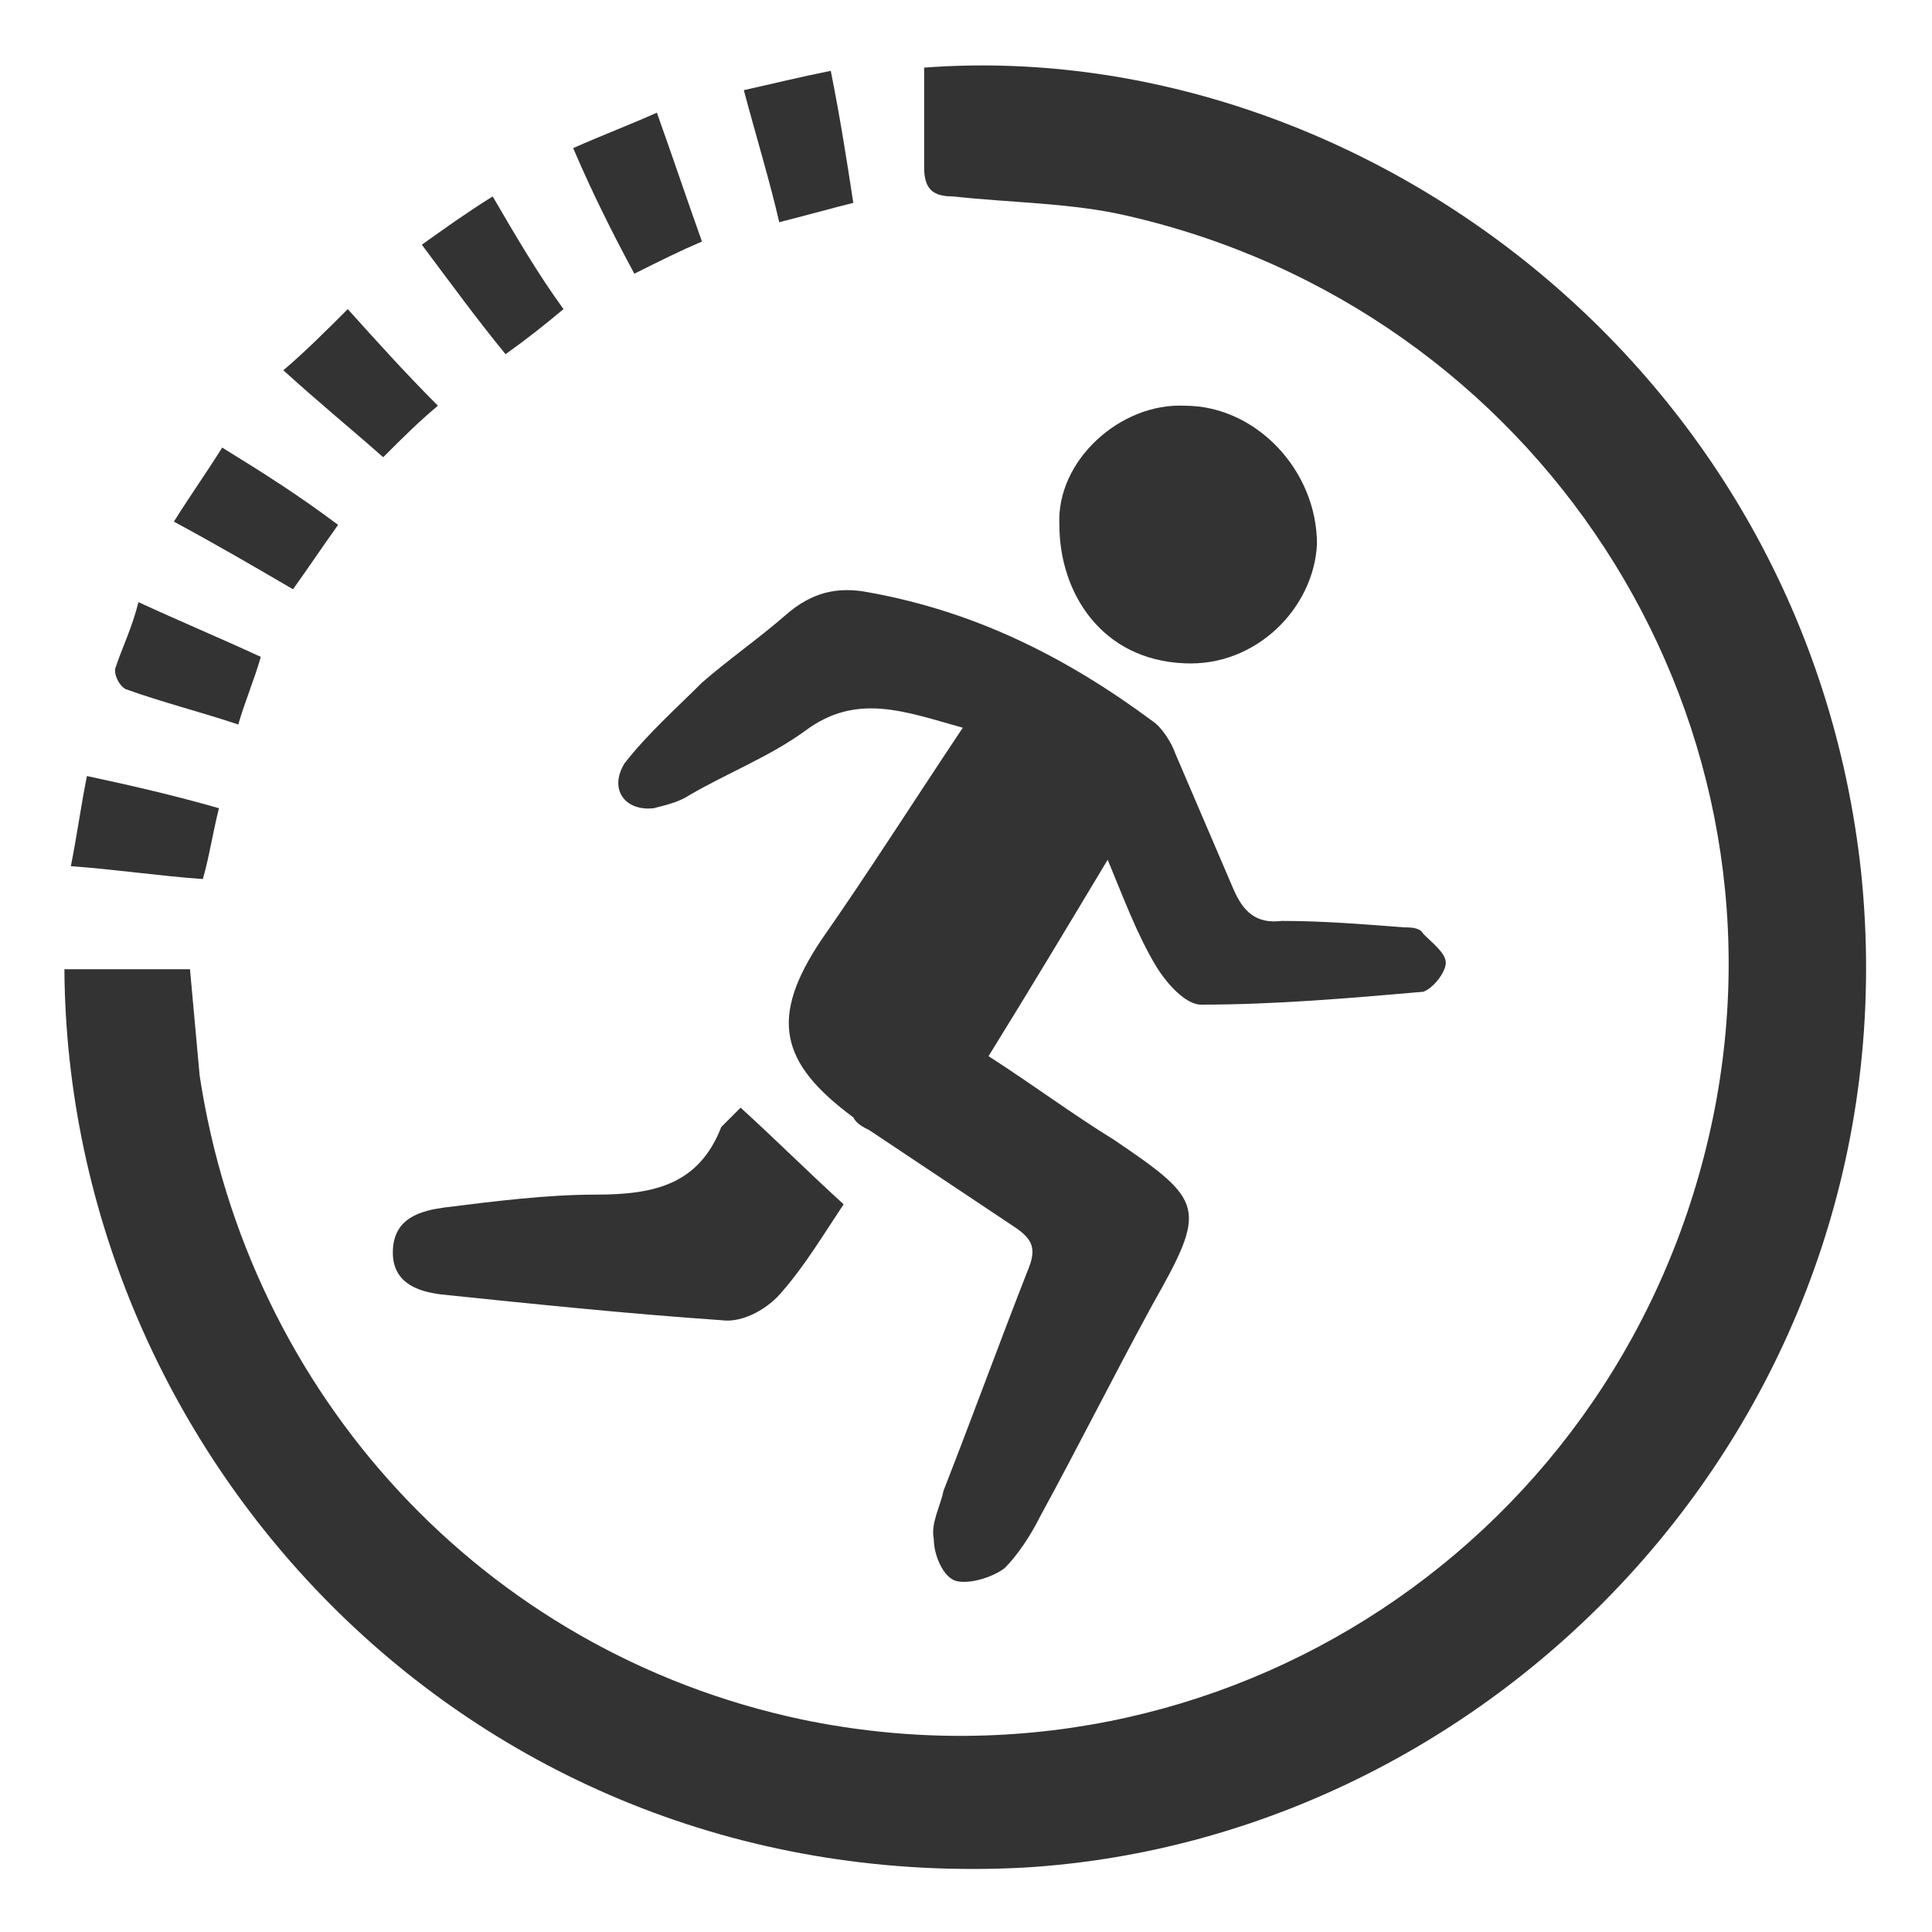
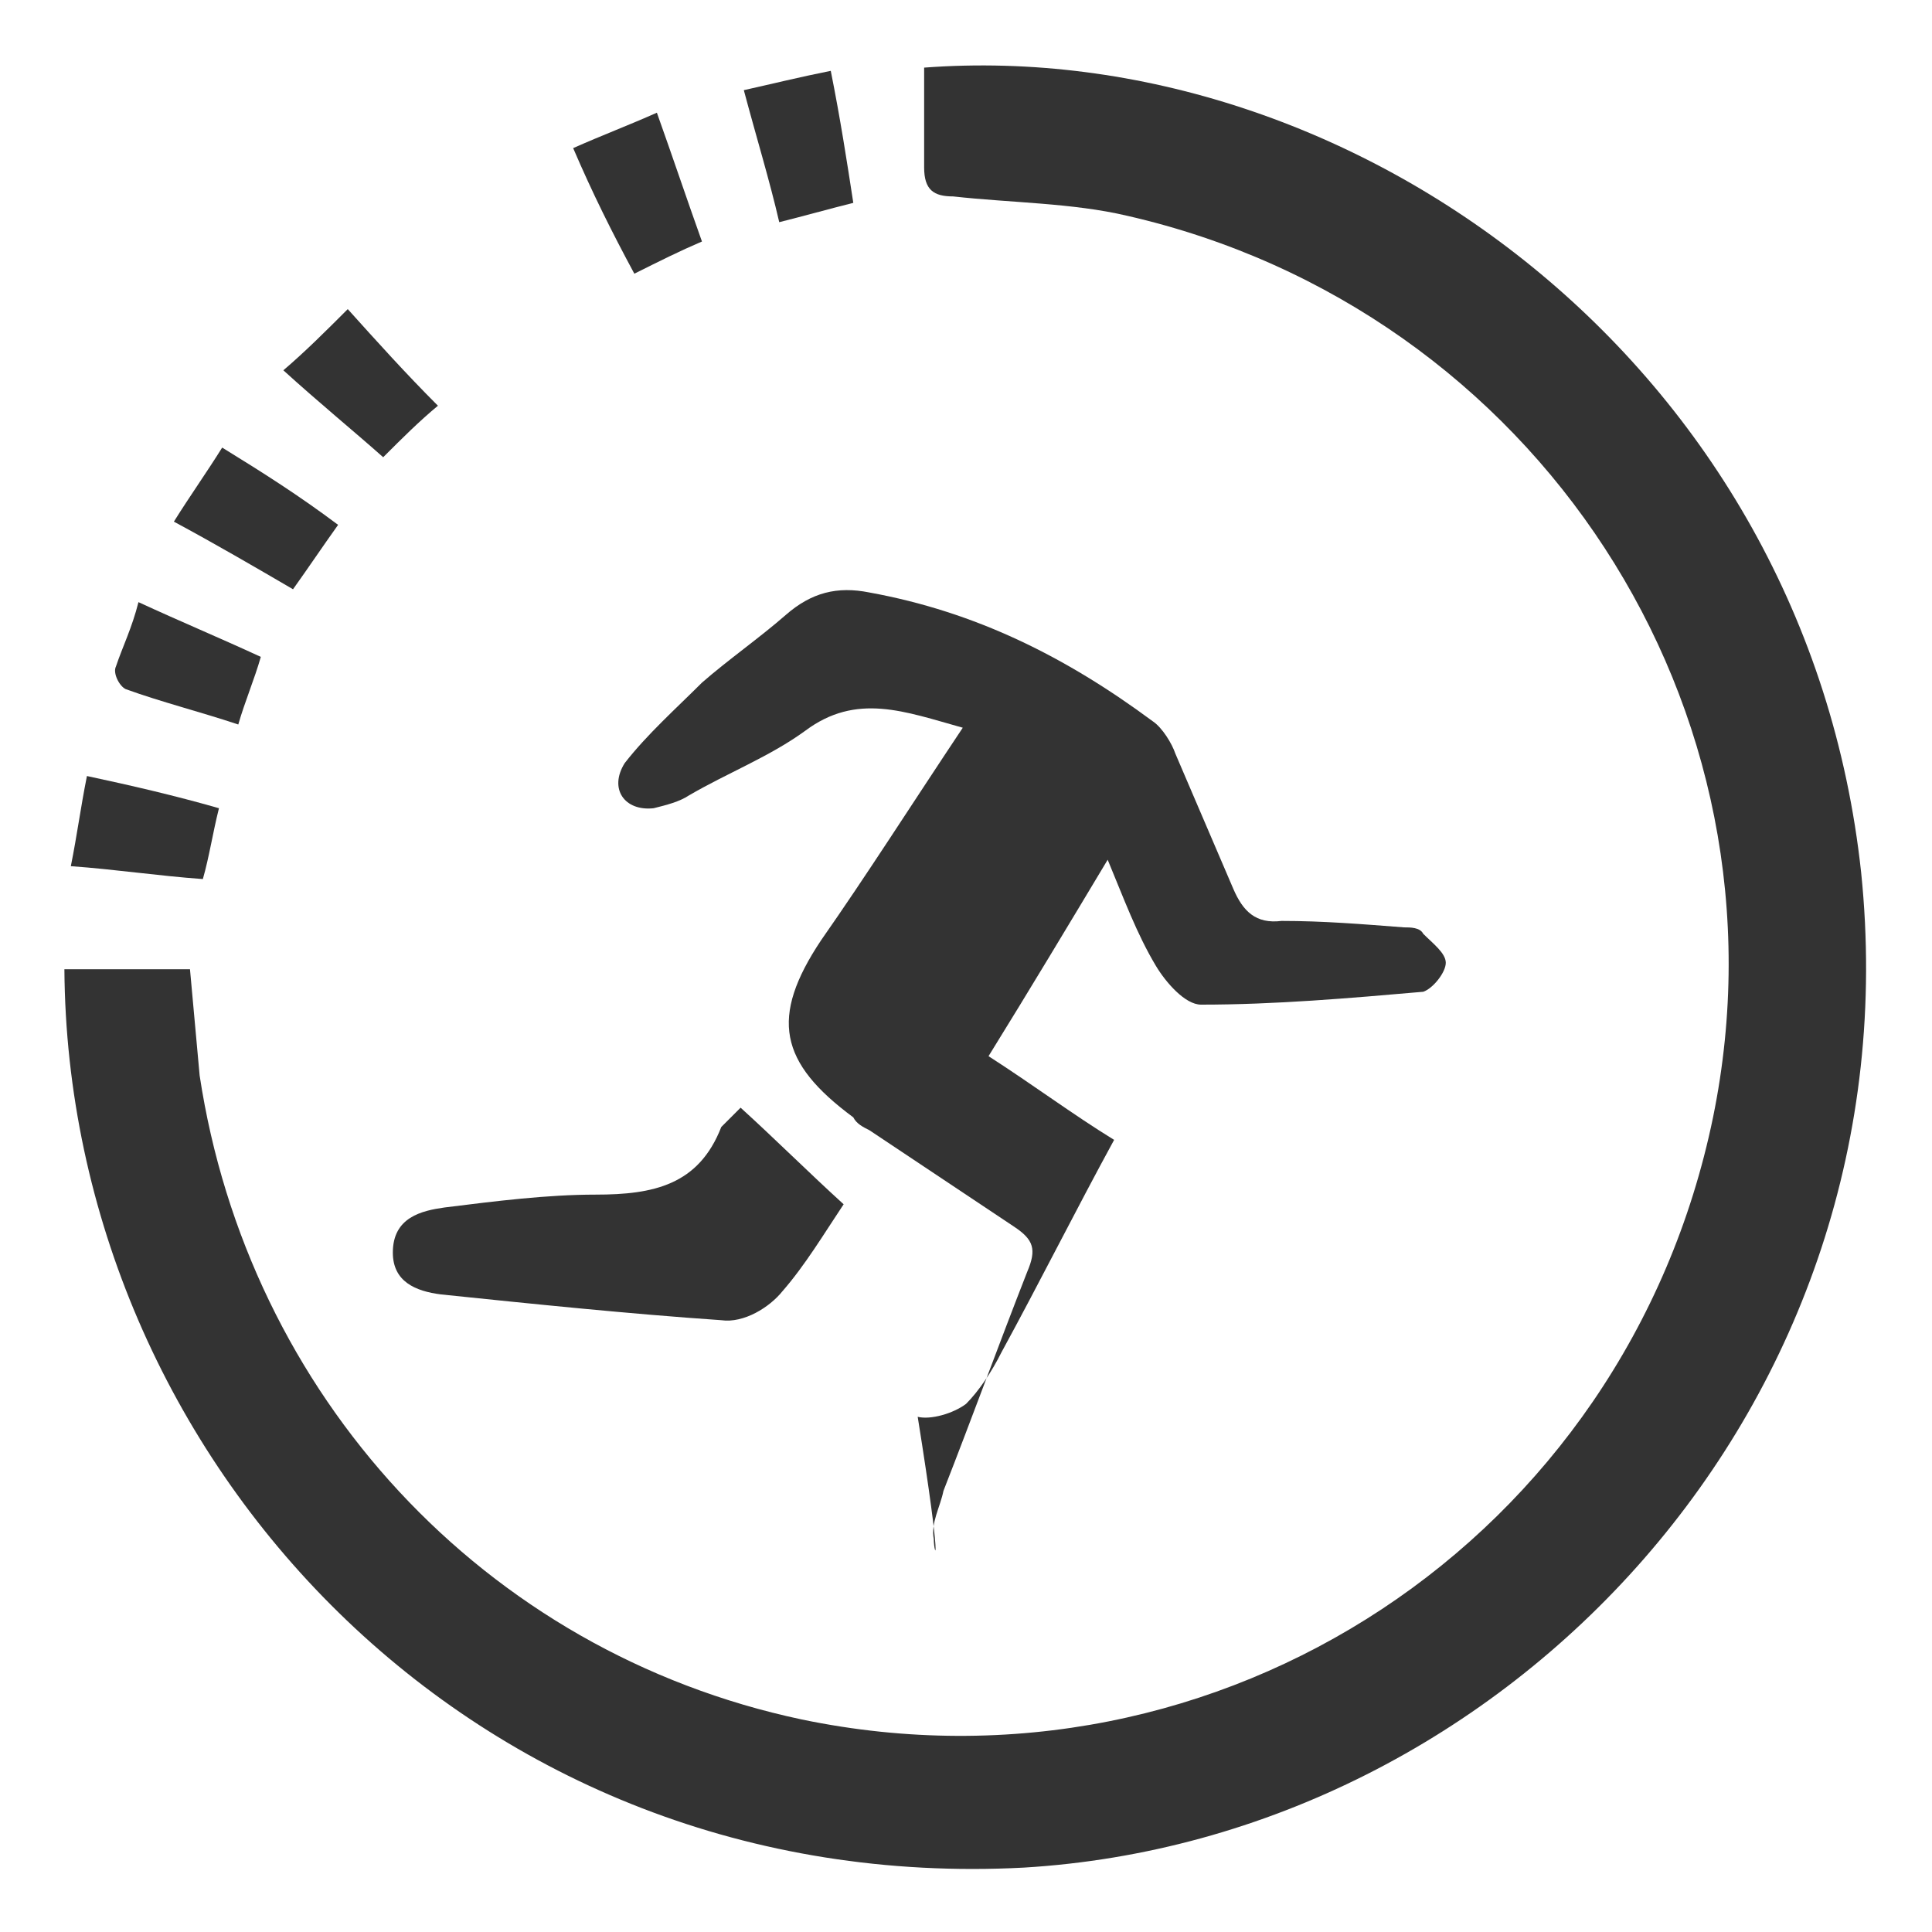
<svg xmlns="http://www.w3.org/2000/svg" version="1.1" id="Layer_1" x="0px" y="0px" viewBox="0 0 60 60" style="enable-background:new 0 0 60 60;" xml:space="preserve">
  <style type="text/css">
	.st0{fill:#333333;}
</style>
  <g>
    <path class="st0" d="M28.7,2.1c13.3-1,27.4,9.2,29.1,25c1.7,16.5-11,30-26,30.9C14.7,58.9,2.1,45.3,2,30.1c1.3,0,2.6,0,3.9,0   c0.1,1.1,0.2,2.2,0.3,3.3c1.5,9.9,8.8,17.9,18.7,20c13,2.7,25.6-5.6,28.3-18.7C55.8,22,47.7,9.6,35,6.7c-1.7-0.4-3.6-0.4-5.4-0.6   c-0.6,0-0.9-0.2-0.9-0.9C28.7,4.2,28.7,3.2,28.7,2.1z" />
-     <path class="st0" d="M29.9,22.6c-1.8-0.5-3.3-1.1-4.9,0.1c-1.1,0.8-2.4,1.3-3.6,2c-0.3,0.2-0.7,0.3-1.1,0.4   c-0.9,0.1-1.4-0.6-0.9-1.4c0.7-0.9,1.6-1.7,2.4-2.5c0.8-0.7,1.8-1.4,2.6-2.1c0.8-0.7,1.6-0.9,2.6-0.7c3.3,0.6,6.1,2,8.8,4   c0.3,0.2,0.6,0.7,0.7,1c0.6,1.4,1.2,2.8,1.8,4.2c0.3,0.7,0.7,1.1,1.5,1c1.3,0,2.5,0.1,3.8,0.2c0.2,0,0.5,0,0.6,0.2   c0.3,0.3,0.7,0.6,0.7,0.9c0,0.3-0.4,0.8-0.7,0.9c-2.3,0.2-4.6,0.4-6.9,0.4c-0.5,0-1.1-0.7-1.4-1.2c-0.6-1-1-2.1-1.5-3.3   c-1.2,2-2.4,4-3.7,6.1c1.4,0.9,2.6,1.8,3.9,2.6c2.8,1.9,2.9,2.1,1.2,5.1c-1.2,2.2-2.3,4.4-3.5,6.6c-0.3,0.6-0.7,1.2-1.1,1.6   c-0.4,0.3-1.1,0.5-1.5,0.4C29.3,49,29,48.3,29,47.8c-0.1-0.5,0.2-1,0.3-1.5c0.9-2.3,1.7-4.5,2.6-6.8c0.3-0.7,0.2-1-0.4-1.4   c-1.5-1-3-2-4.5-3c-0.2-0.1-0.4-0.2-0.5-0.4c-2.3-1.7-2.6-3.1-1-5.5C26.9,27.2,28.3,25,29.9,22.6z" />
+     <path class="st0" d="M29.9,22.6c-1.8-0.5-3.3-1.1-4.9,0.1c-1.1,0.8-2.4,1.3-3.6,2c-0.3,0.2-0.7,0.3-1.1,0.4   c-0.9,0.1-1.4-0.6-0.9-1.4c0.7-0.9,1.6-1.7,2.4-2.5c0.8-0.7,1.8-1.4,2.6-2.1c0.8-0.7,1.6-0.9,2.6-0.7c3.3,0.6,6.1,2,8.8,4   c0.3,0.2,0.6,0.7,0.7,1c0.6,1.4,1.2,2.8,1.8,4.2c0.3,0.7,0.7,1.1,1.5,1c1.3,0,2.5,0.1,3.8,0.2c0.2,0,0.5,0,0.6,0.2   c0.3,0.3,0.7,0.6,0.7,0.9c0,0.3-0.4,0.8-0.7,0.9c-2.3,0.2-4.6,0.4-6.9,0.4c-0.5,0-1.1-0.7-1.4-1.2c-0.6-1-1-2.1-1.5-3.3   c-1.2,2-2.4,4-3.7,6.1c1.4,0.9,2.6,1.8,3.9,2.6c-1.2,2.2-2.3,4.4-3.5,6.6c-0.3,0.6-0.7,1.2-1.1,1.6   c-0.4,0.3-1.1,0.5-1.5,0.4C29.3,49,29,48.3,29,47.8c-0.1-0.5,0.2-1,0.3-1.5c0.9-2.3,1.7-4.5,2.6-6.8c0.3-0.7,0.2-1-0.4-1.4   c-1.5-1-3-2-4.5-3c-0.2-0.1-0.4-0.2-0.5-0.4c-2.3-1.7-2.6-3.1-1-5.5C26.9,27.2,28.3,25,29.9,22.6z" />
    <path class="st0" d="M23,34.4c1.1,1,2.1,2,3.2,3c-0.6,0.9-1.2,1.9-1.9,2.7c-0.4,0.5-1.2,1-1.9,0.9c-2.9-0.2-5.8-0.5-8.7-0.8   c-0.8-0.1-1.5-0.4-1.5-1.3c0-1.1,0.9-1.3,1.6-1.4c1.6-0.2,3.2-0.4,4.7-0.4c1.8,0,3.2-0.3,3.9-2.1C22.6,34.8,22.8,34.6,23,34.4z" />
-     <path class="st0" d="M36.8,12.6c2.2,0,4.1,2,4.1,4.3c-0.1,2-1.9,3.8-4.1,3.7c-2.6-0.1-3.9-2.2-3.9-4.3   C32.8,14.3,34.8,12.5,36.8,12.6z" />
    <path class="st0" d="M10.8,9.6c0.9,1,1.8,2,2.8,3c-0.6,0.5-1.1,1-1.7,1.6c-0.9-0.8-2-1.7-3.1-2.7C9.5,10.9,10.1,10.3,10.8,9.6z" />
    <path class="st0" d="M10.5,16.3c-0.5,0.7-0.9,1.3-1.4,2c-1.2-0.7-2.4-1.4-3.7-2.1c0.5-0.8,1-1.5,1.5-2.3   C8.2,14.7,9.3,15.4,10.5,16.3z" />
    <path class="st0" d="M17.8,4.6c0.9-0.4,1.7-0.7,2.6-1.1c0.5,1.4,0.9,2.6,1.4,4c-0.7,0.3-1.3,0.6-2.1,1C19,7.2,18.4,6,17.8,4.6z" />
    <path class="st0" d="M26.5,6.3c-0.8,0.2-1.5,0.4-2.3,0.6c-0.3-1.3-0.7-2.6-1.1-4.1c0.9-0.2,1.7-0.4,2.7-0.6   C26.1,3.7,26.3,5,26.5,6.3z" />
    <path class="st0" d="M6.8,25.1c-0.2,0.8-0.3,1.5-0.5,2.2c-1.4-0.1-2.7-0.3-4.1-0.4c0.2-1,0.3-1.8,0.5-2.8   C4.1,24.4,5.4,24.7,6.8,25.1z" />
-     <path class="st0" d="M15.3,6.1c0.7,1.2,1.4,2.4,2.2,3.5c-0.6,0.5-1.1,0.9-1.8,1.4c-0.9-1.1-1.7-2.2-2.6-3.4   C13.8,7.1,14.5,6.6,15.3,6.1z" />
    <path class="st0" d="M4.3,18.7c1.3,0.6,2.5,1.1,3.8,1.7c-0.2,0.7-0.5,1.4-0.7,2.1c-1.2-0.4-2.4-0.7-3.5-1.1   c-0.2-0.1-0.4-0.5-0.3-0.7C3.8,20.1,4.1,19.5,4.3,18.7z" />
  </g>
</svg>